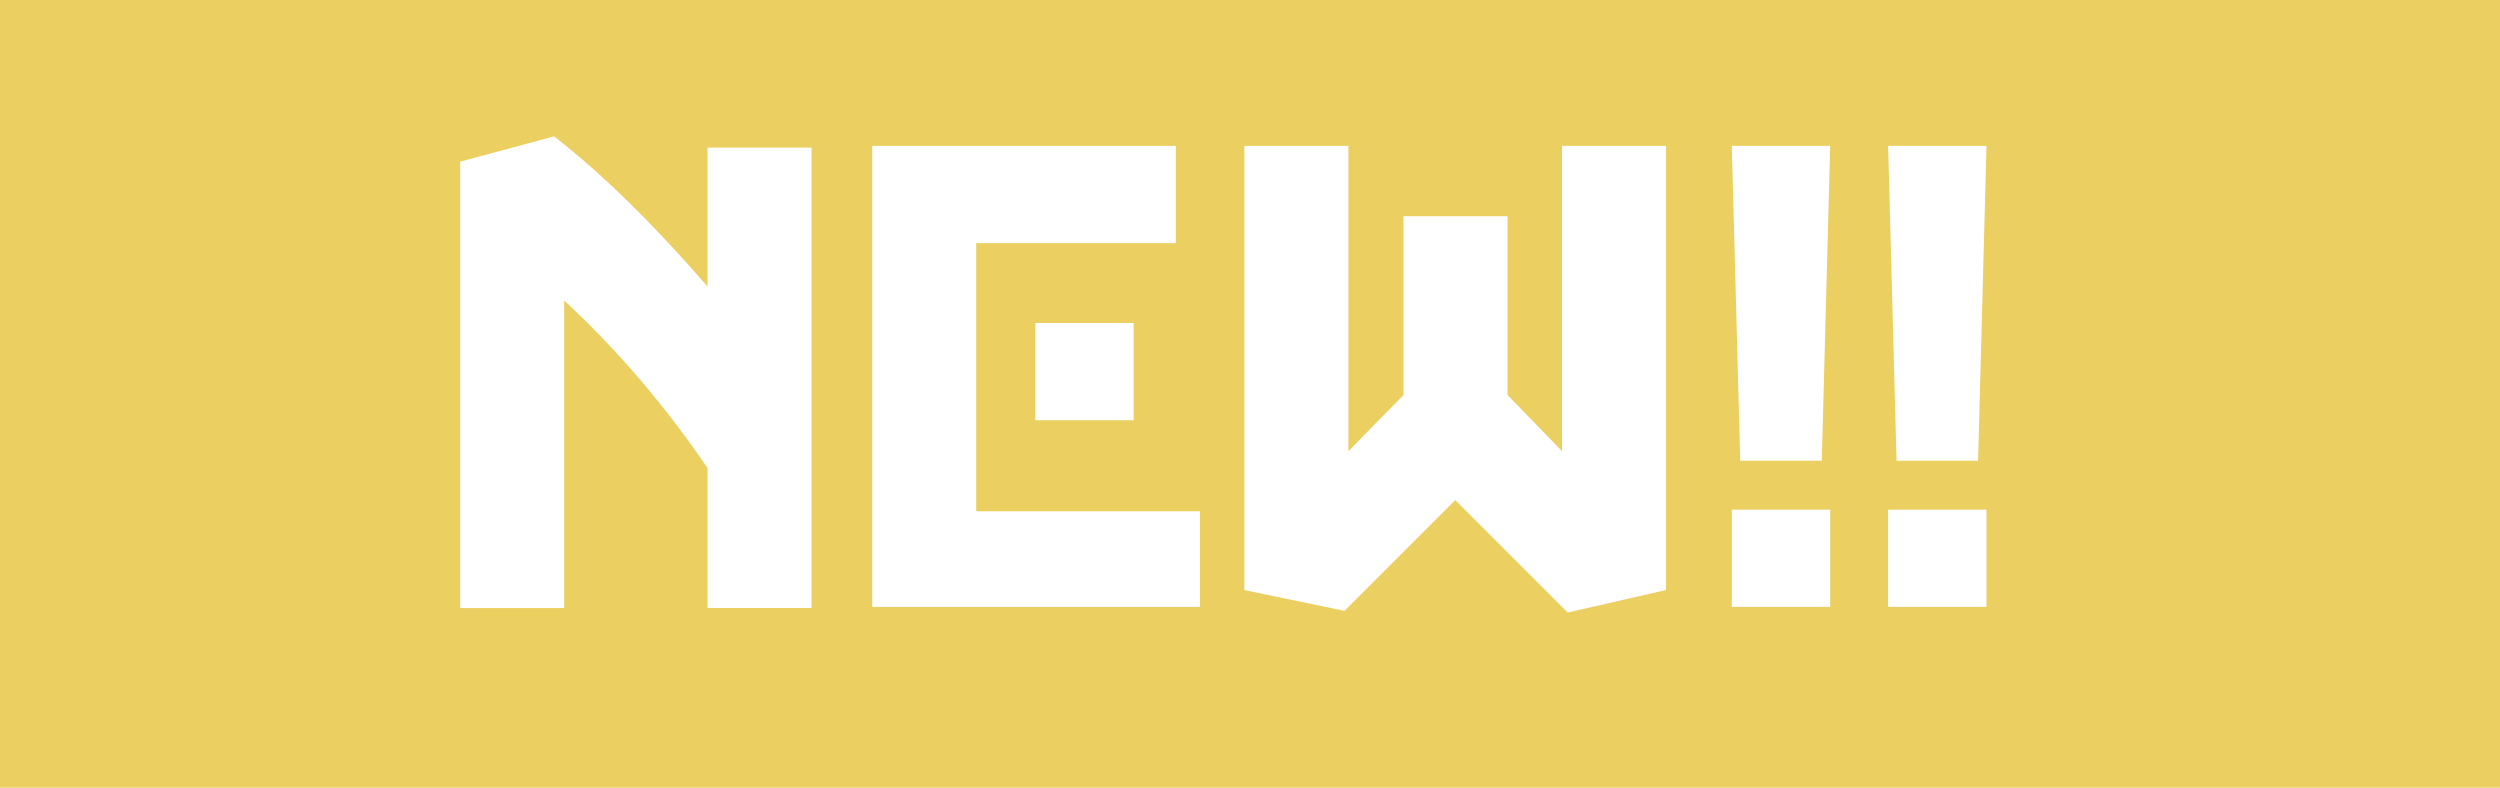
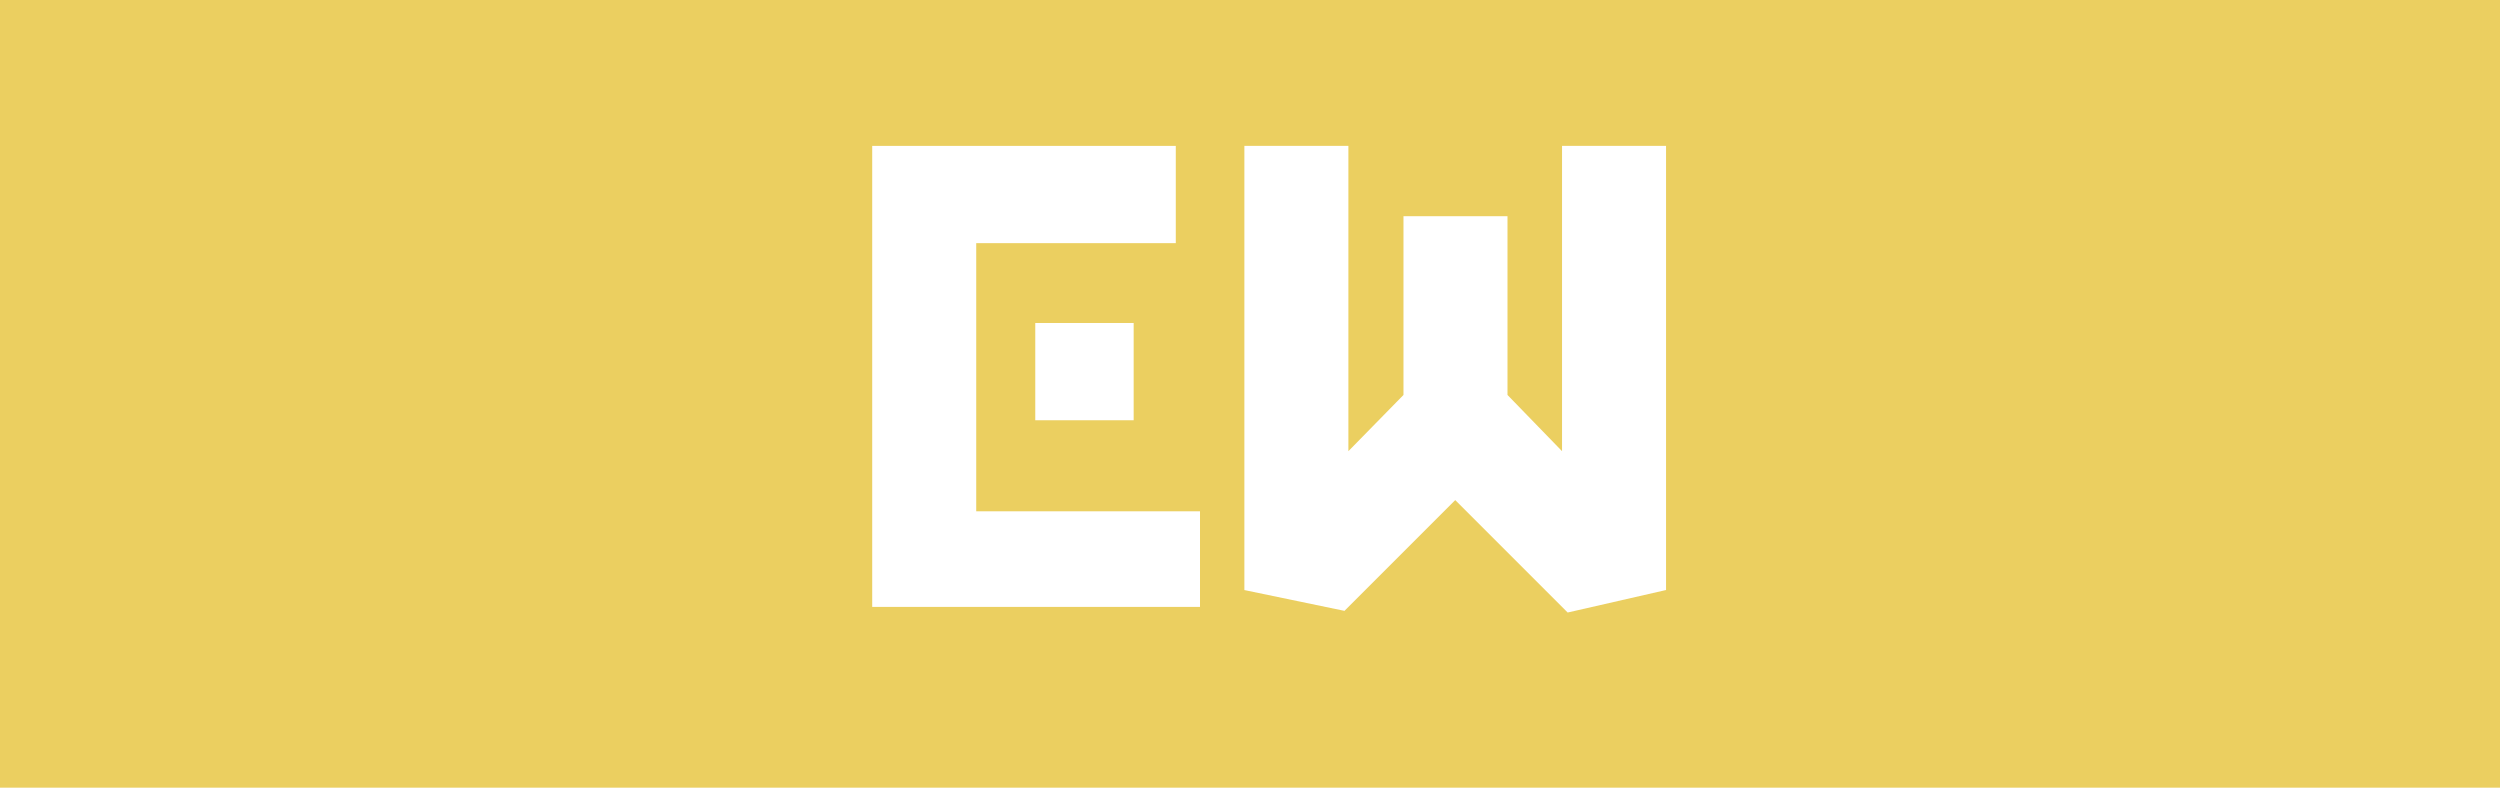
<svg xmlns="http://www.w3.org/2000/svg" id="b" data-name="レイヤー 2" viewBox="0 0 511 161">
  <defs>
    <style>
      .d {
        fill: #ebcf60;
      }

      .e {
        fill: #fff;
      }
    </style>
  </defs>
  <g id="c" data-name="レイヤー 1">
    <g>
      <rect class="d" width="511" height="161" />
      <g>
-         <path class="e" d="M144.62,124.28v-28.61c-8.62-12.64-18.39-24.13-29.3-34.24v62.86h-21.26V33.04l19.19-5.17c10.34,8.04,20.68,18.39,31.37,30.68v-28.38h21.26v94.11h-21.26Z" />
        <path class="e" d="M178.28,124.05V29.82h62.05v19.88h-40.79v54.81h45.74v19.54h-67ZM211.61,85.9v-19.88h20.11v19.88h-20.11Z" />
        <path class="e" d="M320.43,125.2l-22.98-22.98-22.64,22.64-20.46-4.25V29.82h21.26v62.4l11.26-11.49v-36.54h21.26v36.54l11.15,11.49V29.82h21.26v90.78l-20.11,4.6Z" />
-         <path class="e" d="M372.36,94.17h-16.66l-1.72-64.35h20.11l-1.72,64.35ZM353.98,124.05v-19.88h20.11v19.88h-20.11Z" />
-         <path class="e" d="M404.31,94.17h-16.66l-1.72-64.35h20.11l-1.72,64.35ZM385.92,124.05v-19.88h20.11v19.88h-20.11Z" />
      </g>
    </g>
  </g>
</svg>